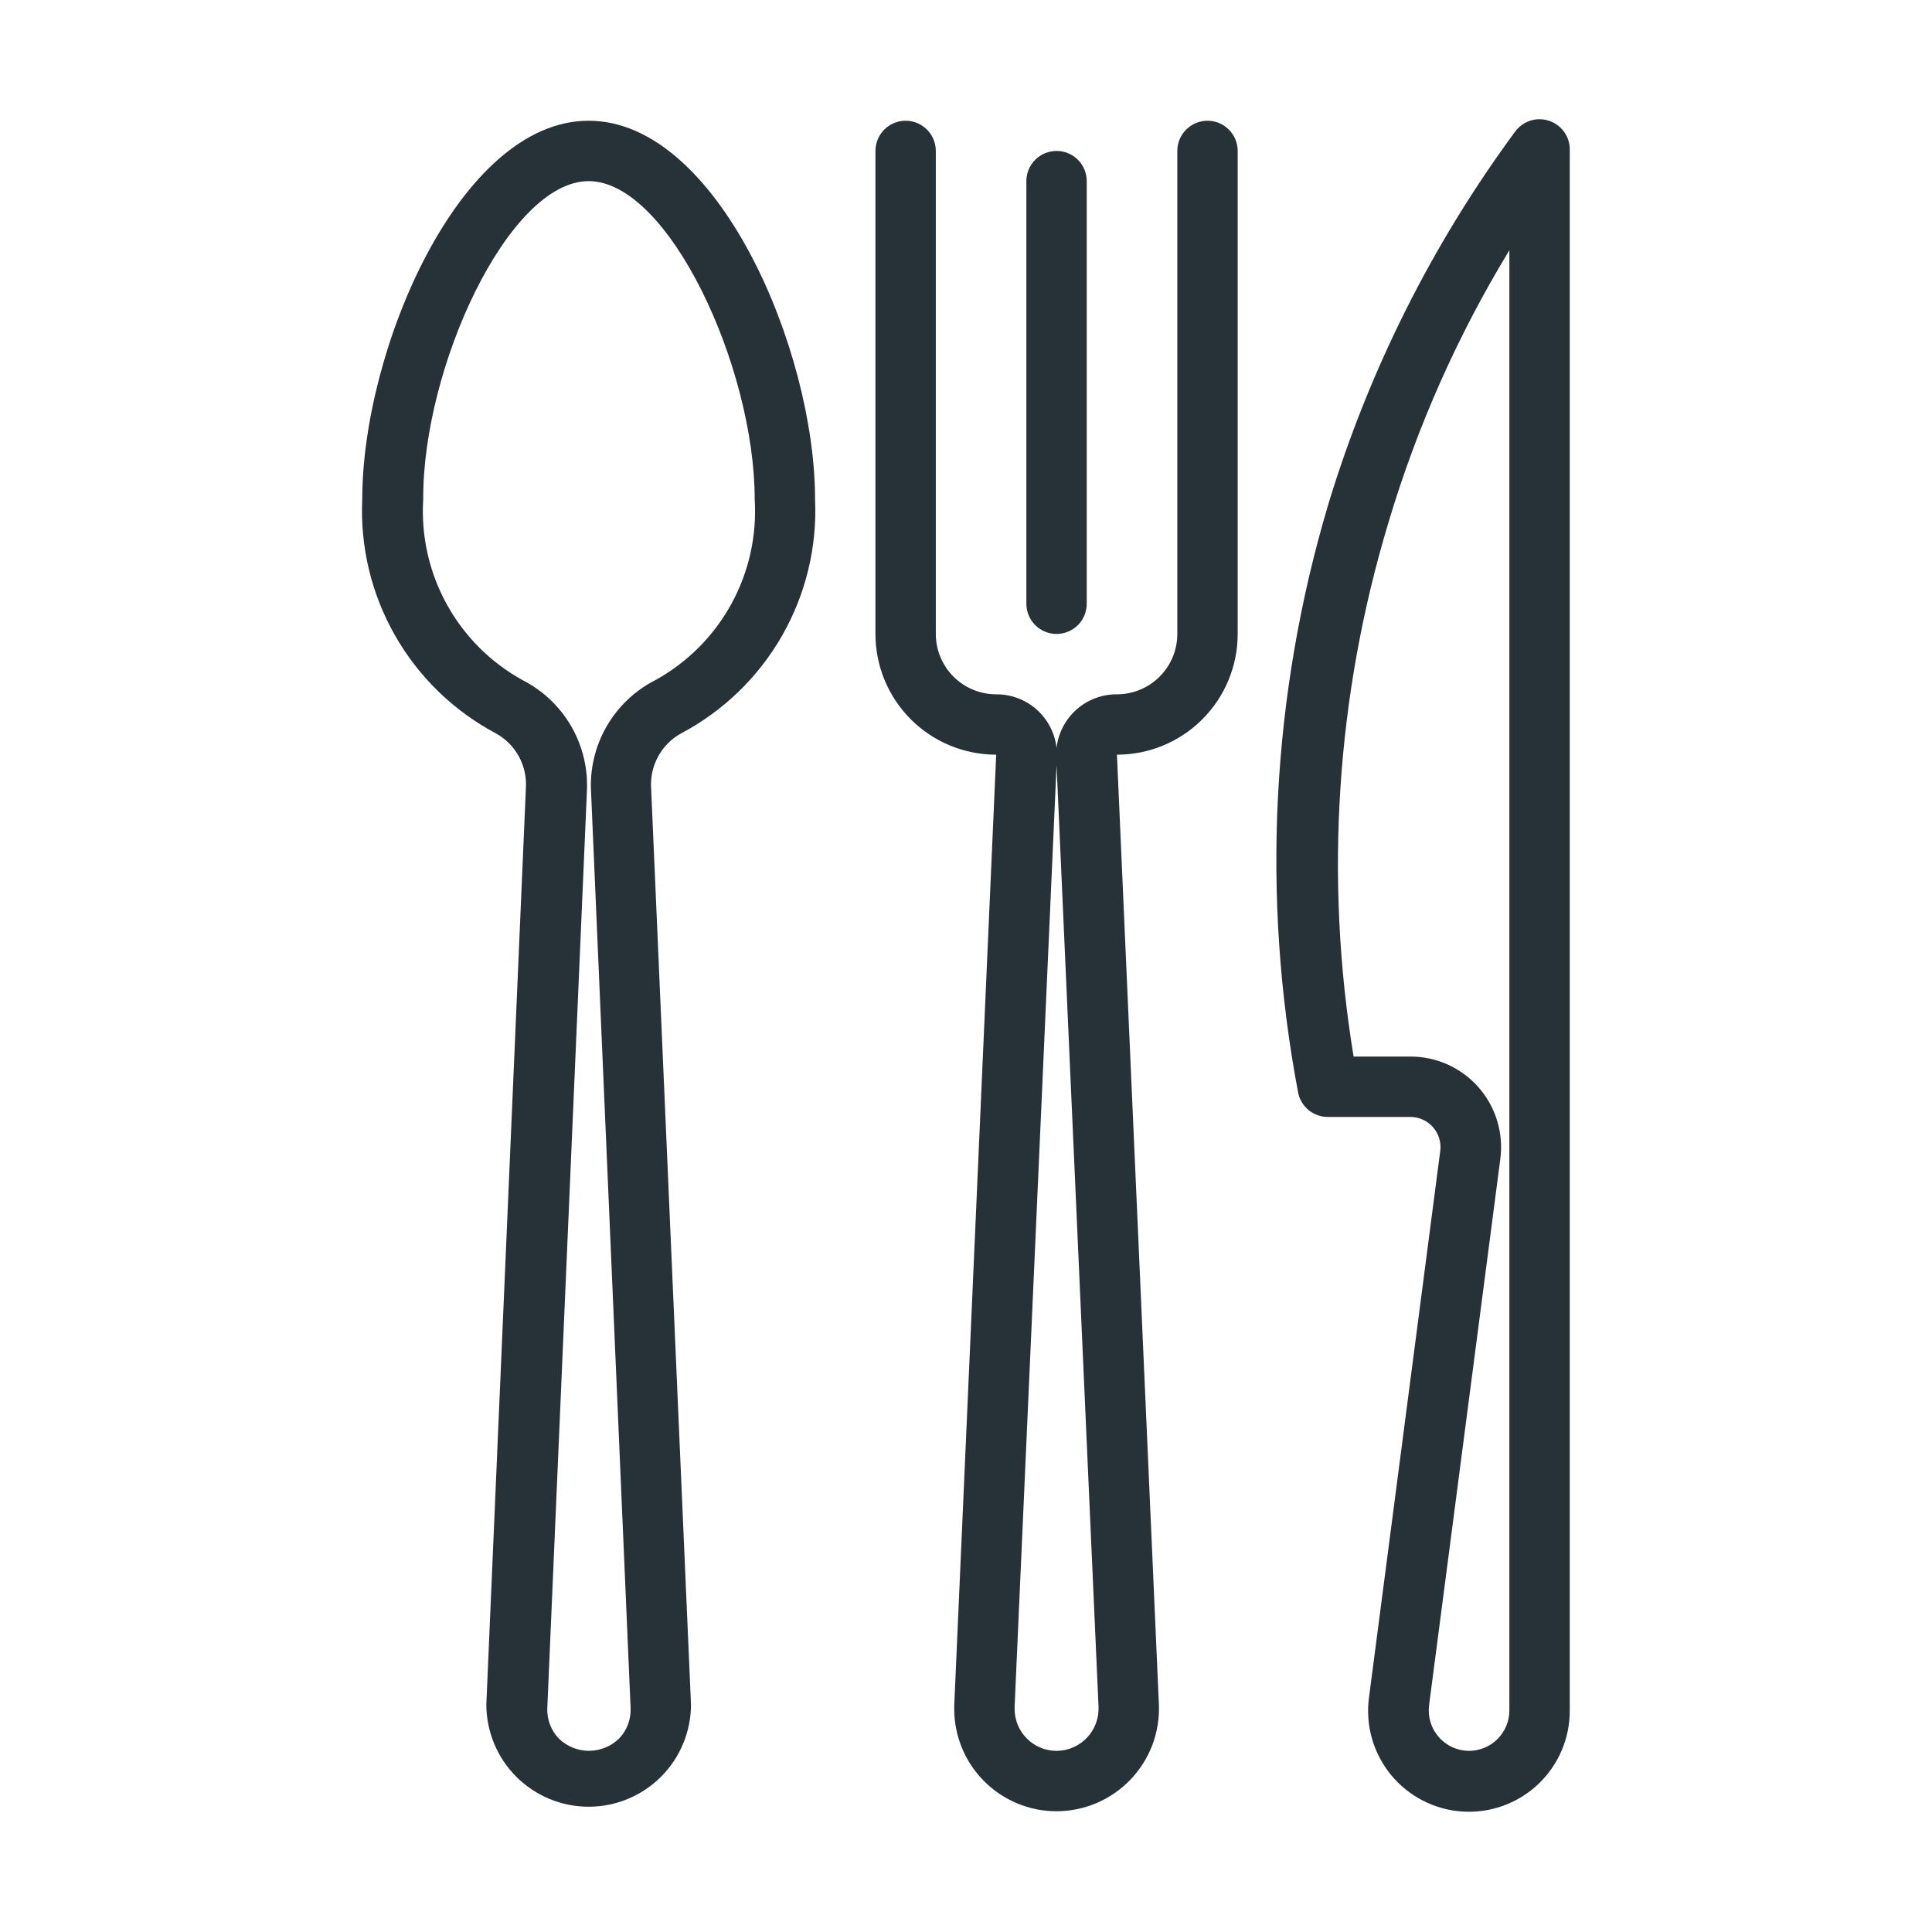
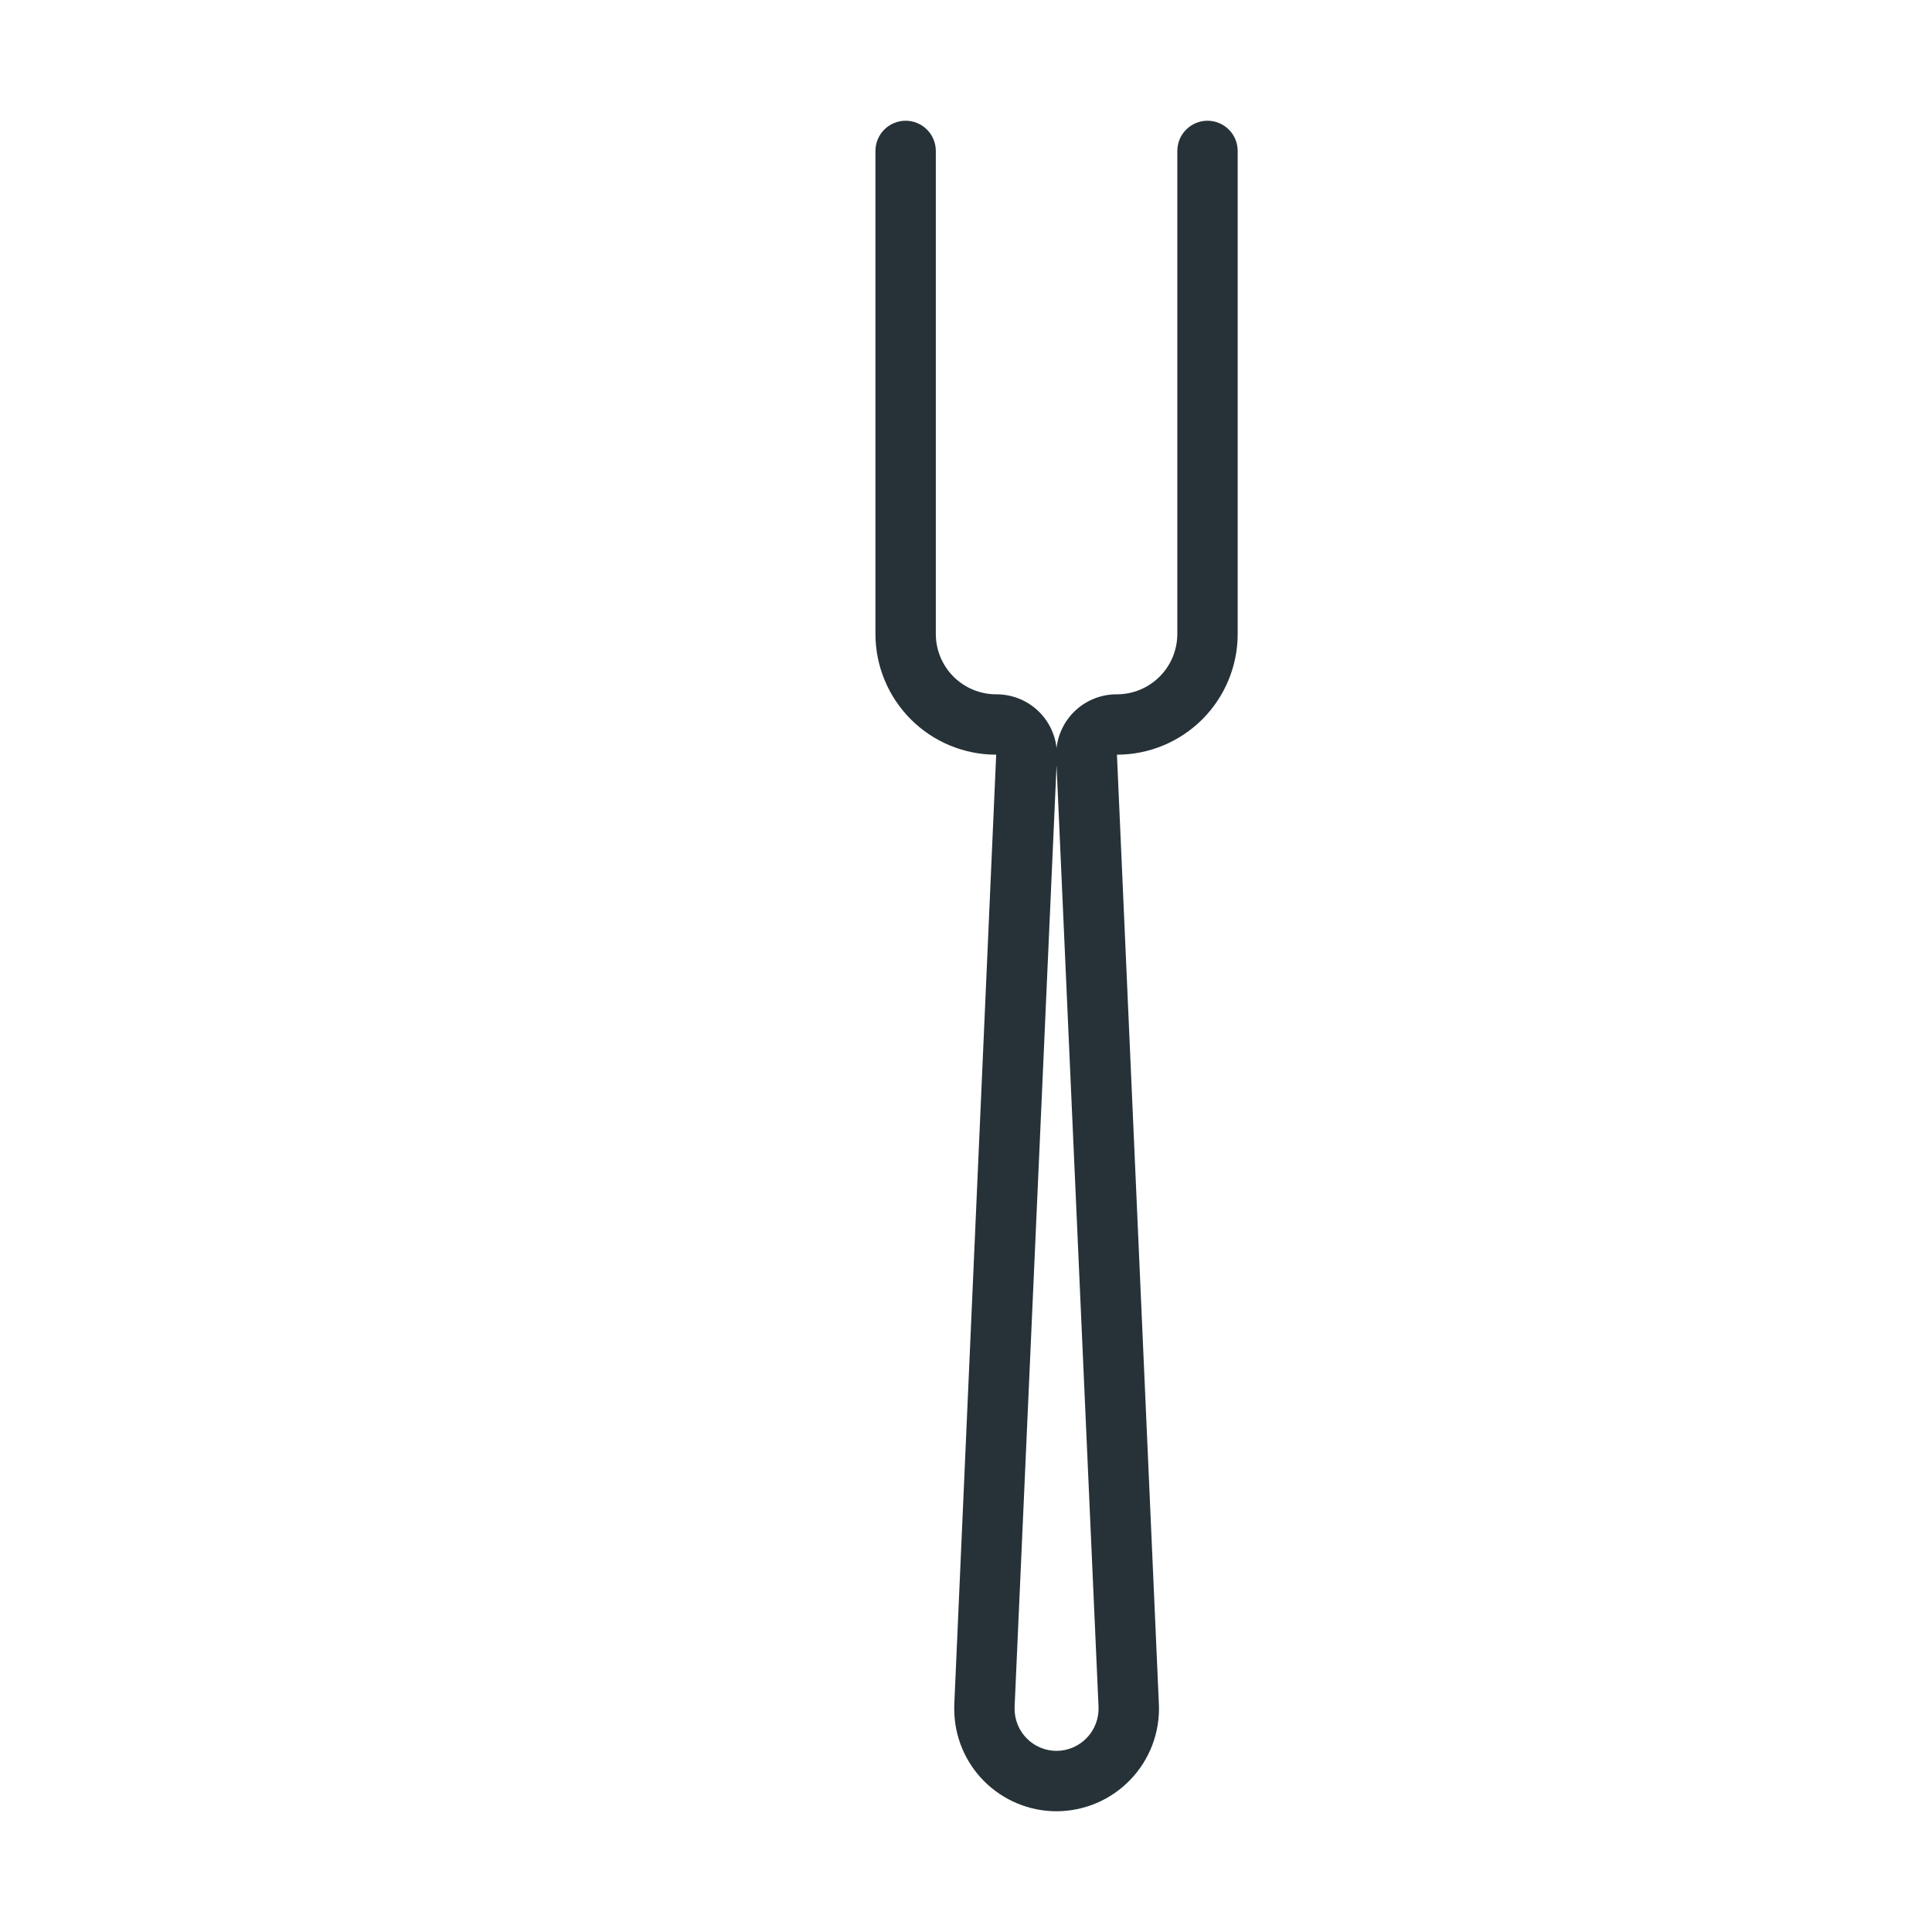
<svg xmlns="http://www.w3.org/2000/svg" width="69" height="69" viewBox="0 0 69 69" fill="none">
-   <path d="M37.734 22.641C38.02 22.641 38.294 22.527 38.497 22.325C38.699 22.123 38.812 21.848 38.812 21.562V6.469C38.812 6.183 38.699 5.909 38.497 5.706C38.294 5.504 38.02 5.391 37.734 5.391C37.448 5.391 37.174 5.504 36.972 5.706C36.77 5.909 36.656 6.183 36.656 6.469V21.562C36.656 21.848 36.77 22.123 36.972 22.325C37.174 22.527 37.448 22.641 37.734 22.641Z" fill="#263238" />
-   <path d="M47.438 39.891H50.37C50.523 39.891 50.674 39.924 50.814 39.987C50.953 40.05 51.078 40.142 51.179 40.257C51.28 40.373 51.355 40.508 51.4 40.655C51.445 40.802 51.457 40.957 51.437 41.109L48.893 60.623C48.827 61.112 48.862 61.61 48.997 62.086C49.132 62.561 49.363 63.003 49.675 63.385C49.988 63.768 50.377 64.081 50.816 64.307C51.255 64.533 51.736 64.666 52.229 64.698C52.722 64.73 53.216 64.66 53.681 64.492C54.146 64.325 54.571 64.064 54.931 63.725C55.29 63.387 55.576 62.977 55.771 62.524C55.966 62.07 56.065 61.581 56.063 61.087V5.391C56.074 5.154 56.008 4.92 55.873 4.726C55.739 4.531 55.544 4.386 55.319 4.312C55.102 4.241 54.869 4.24 54.652 4.31C54.435 4.38 54.246 4.517 54.111 4.701C51.146 8.727 48.889 13.23 47.438 18.015C45.409 24.826 45.039 32.024 46.359 39.007C46.405 39.258 46.539 39.484 46.736 39.646C46.934 39.808 47.182 39.895 47.438 39.891ZM49.594 18.641C50.61 15.235 52.06 11.974 53.906 8.938V61.087C53.906 61.47 53.754 61.837 53.483 62.108C53.212 62.379 52.845 62.531 52.462 62.531C52.257 62.53 52.056 62.485 51.87 62.4C51.684 62.315 51.518 62.191 51.384 62.037C51.249 61.883 51.149 61.703 51.09 61.507C51.03 61.312 51.013 61.106 51.038 60.903L53.583 41.389C53.643 40.931 53.604 40.464 53.469 40.022C53.333 39.58 53.105 39.172 52.798 38.825C52.492 38.479 52.114 38.202 51.692 38.014C51.269 37.826 50.811 37.73 50.349 37.734H48.343C47.295 31.358 47.723 24.826 49.594 18.641Z" fill="#263238" />
-   <path d="M17.703 26.188C18.053 26.379 18.34 26.666 18.531 27.016C18.722 27.366 18.809 27.763 18.781 28.161L17.369 60.871C17.369 61.84 17.754 62.77 18.439 63.455C19.125 64.141 20.054 64.526 21.023 64.526C21.993 64.526 22.922 64.141 23.608 63.455C24.293 62.77 24.678 61.84 24.678 60.871L23.255 28.161C23.227 27.763 23.314 27.366 23.505 27.016C23.696 26.666 23.983 26.379 24.333 26.188C25.84 25.389 27.089 24.178 27.935 22.697C28.78 21.216 29.188 19.525 29.109 17.821C29.109 12.506 25.638 4.312 21.023 4.312C16.409 4.312 12.938 12.506 12.938 17.821C12.858 19.524 13.264 21.214 14.108 22.695C14.951 24.176 16.198 25.387 17.703 26.188ZM21.023 6.469C23.891 6.469 26.953 13.132 26.953 17.821C27.036 19.125 26.747 20.425 26.119 21.571C25.491 22.716 24.55 23.659 23.406 24.29C22.674 24.662 22.067 25.24 21.659 25.953C21.251 26.665 21.06 27.481 21.11 28.301L22.522 61.011C22.529 61.209 22.496 61.406 22.426 61.592C22.356 61.777 22.249 61.946 22.112 62.089C21.824 62.371 21.437 62.529 21.034 62.529C20.631 62.529 20.244 62.371 19.956 62.089C19.82 61.946 19.713 61.777 19.642 61.592C19.572 61.406 19.54 61.209 19.546 61.011L20.959 28.301C21.008 27.481 20.817 26.665 20.409 25.953C20.001 25.24 19.394 24.662 18.662 24.29C17.519 23.659 16.578 22.716 15.95 21.571C15.322 20.425 15.033 19.125 15.115 17.821C15.094 13.132 18.156 6.469 21.023 6.469Z" fill="#263238" />
  <path d="M35.578 26.953L34.08 60.914V61.033C34.08 62.002 34.465 62.932 35.15 63.617C35.835 64.302 36.765 64.688 37.734 64.688C38.228 64.686 38.716 64.586 39.17 64.392C39.623 64.197 40.033 63.914 40.374 63.557C40.715 63.201 40.981 62.779 41.156 62.318C41.33 61.856 41.41 61.364 41.389 60.871L39.891 26.953C41.034 26.953 42.131 26.499 42.94 25.69C43.749 24.881 44.203 23.784 44.203 22.641V5.391C44.203 5.105 44.09 4.83 43.887 4.628C43.685 4.426 43.411 4.312 43.125 4.312C42.839 4.312 42.565 4.426 42.363 4.628C42.16 4.83 42.047 5.105 42.047 5.391V22.641C42.047 23.212 41.82 23.761 41.415 24.165C41.011 24.57 40.462 24.797 39.891 24.797C39.358 24.794 38.842 24.988 38.444 25.342C38.046 25.697 37.793 26.186 37.734 26.716C37.676 26.186 37.423 25.697 37.025 25.342C36.627 24.988 36.111 24.794 35.578 24.797C35.006 24.797 34.458 24.57 34.053 24.165C33.649 23.761 33.422 23.212 33.422 22.641V5.391C33.422 5.105 33.308 4.83 33.106 4.628C32.904 4.426 32.63 4.312 32.344 4.312C32.058 4.312 31.784 4.426 31.581 4.628C31.379 4.83 31.266 5.105 31.266 5.391V22.641C31.266 23.784 31.72 24.881 32.529 25.69C33.337 26.499 34.434 26.953 35.578 26.953ZM37.734 27.331L39.233 60.946C39.243 61.15 39.212 61.353 39.141 61.545C39.071 61.736 38.962 61.911 38.822 62.059C38.682 62.207 38.514 62.325 38.327 62.406C38.14 62.488 37.938 62.53 37.734 62.531C37.337 62.531 36.956 62.373 36.675 62.092C36.394 61.811 36.236 61.43 36.236 61.033V60.957L37.734 27.331Z" fill="#263238" />
</svg>